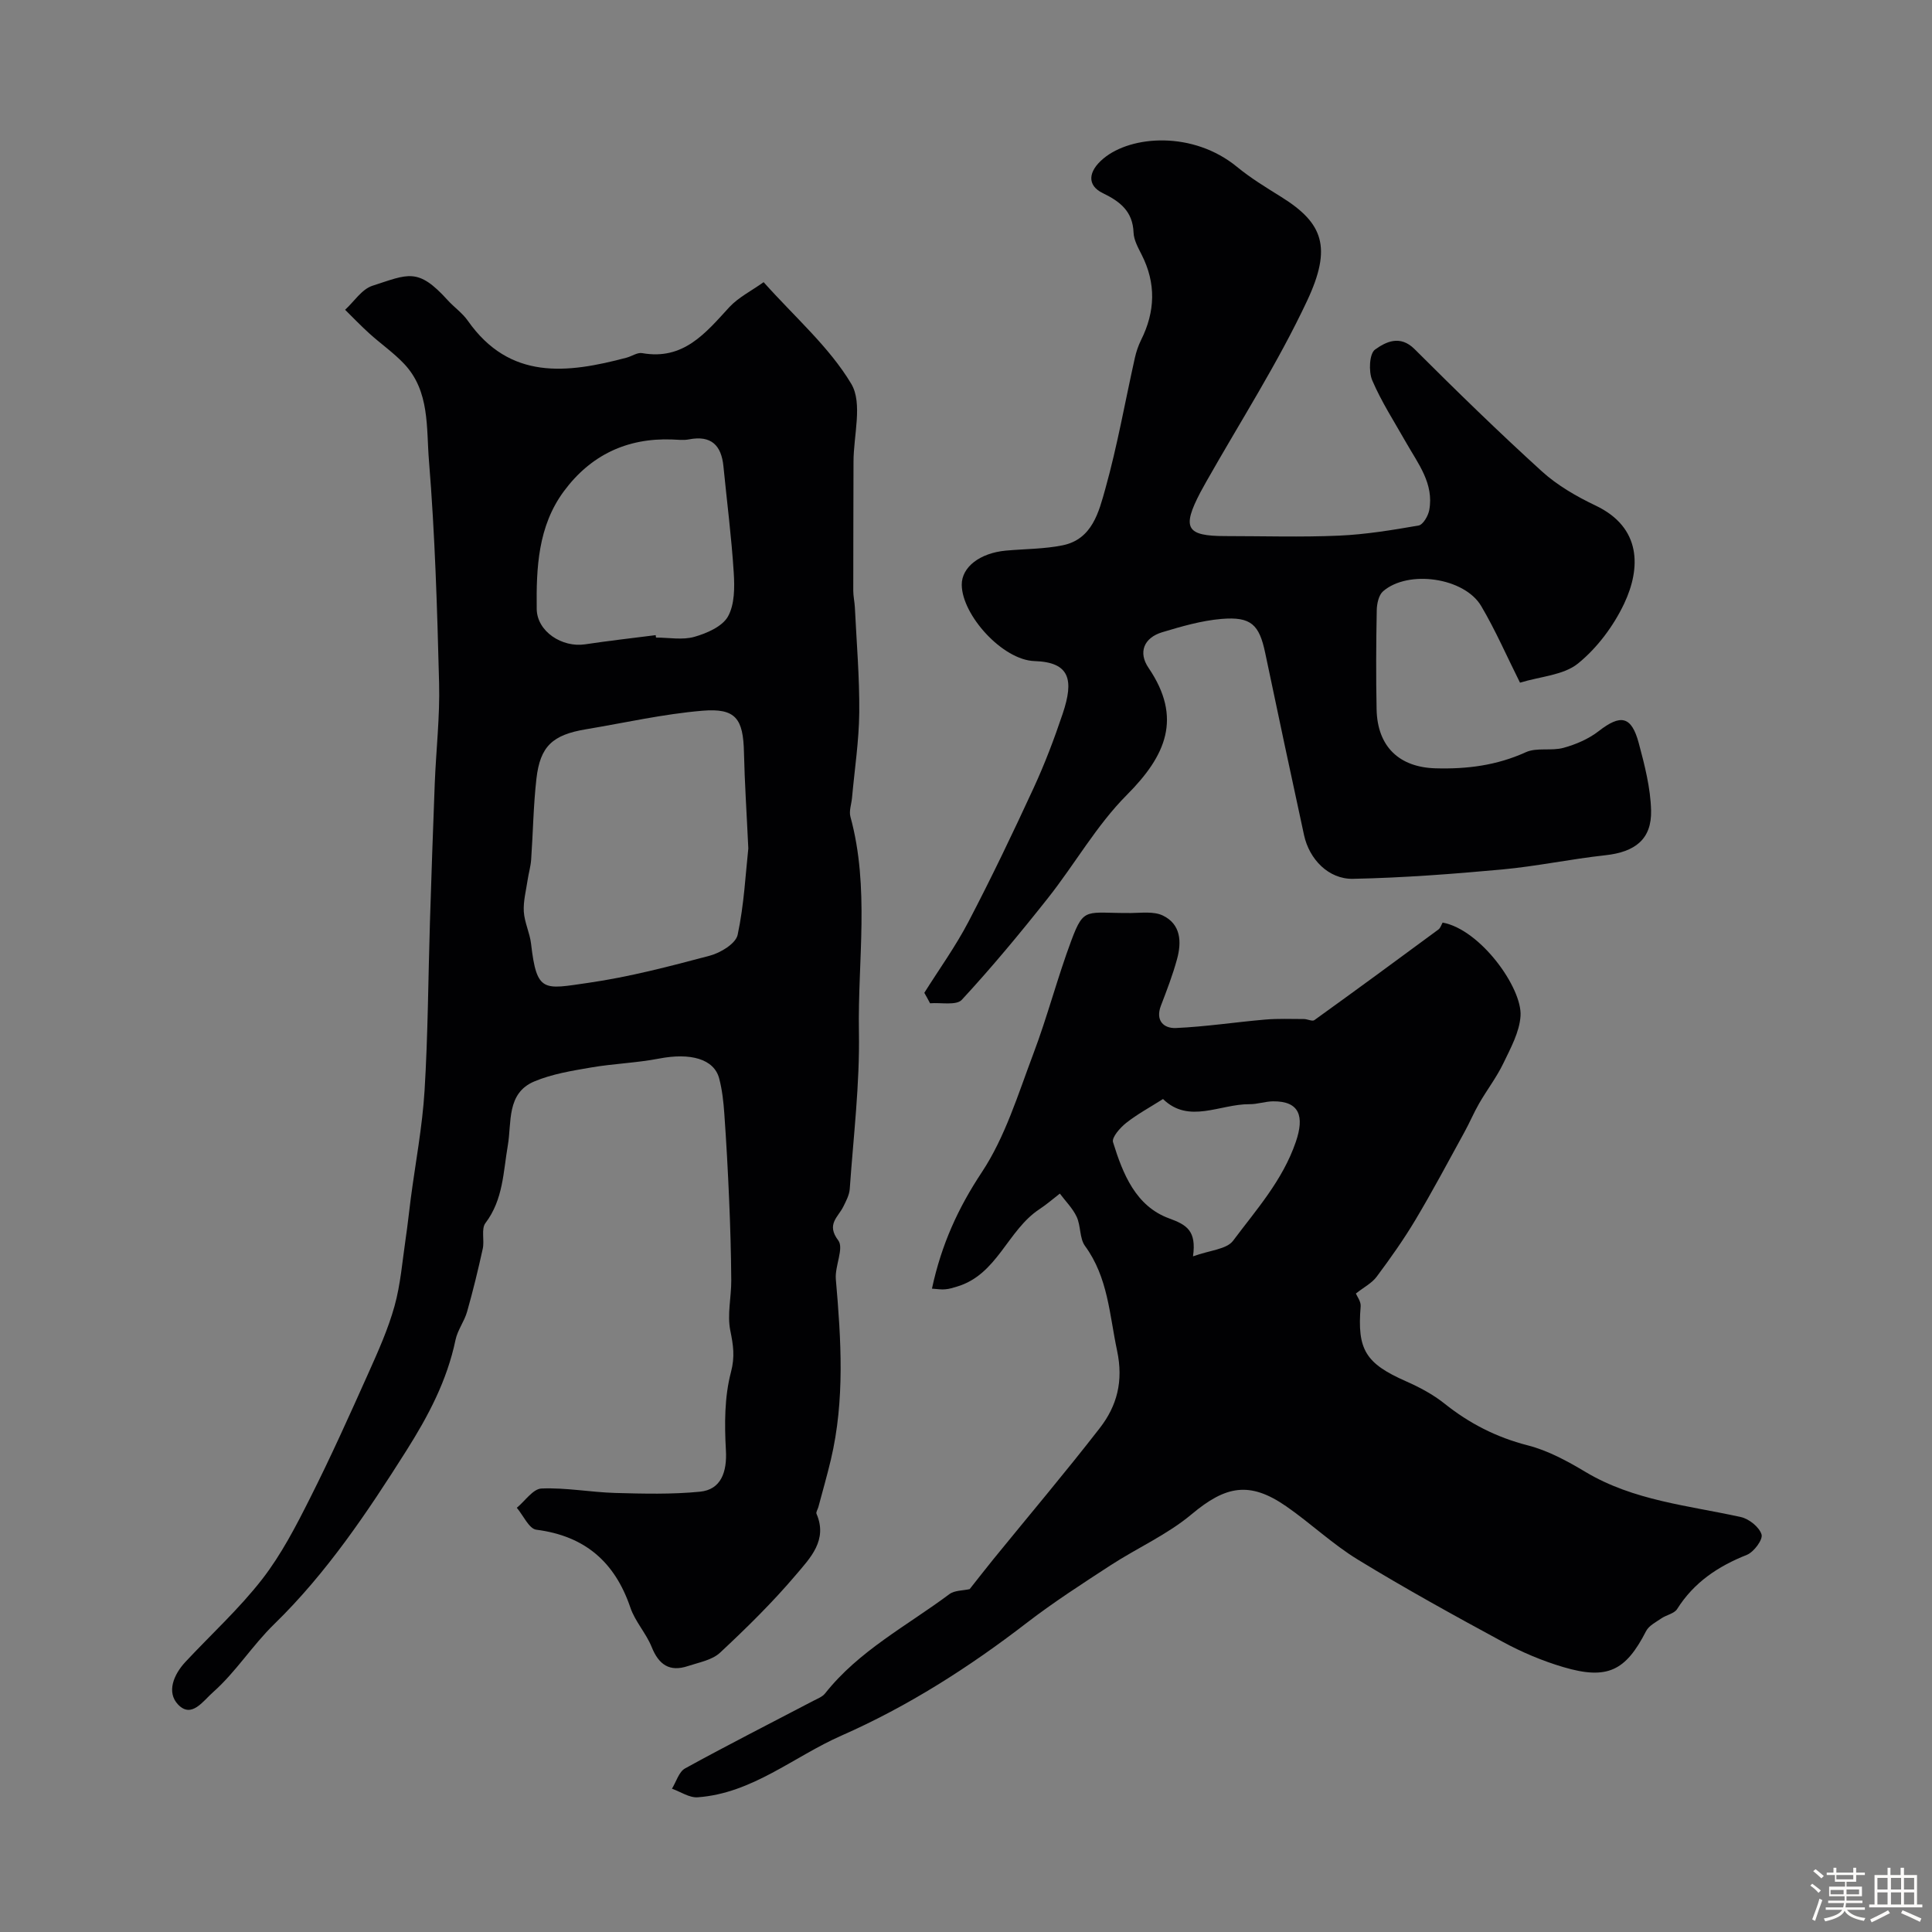
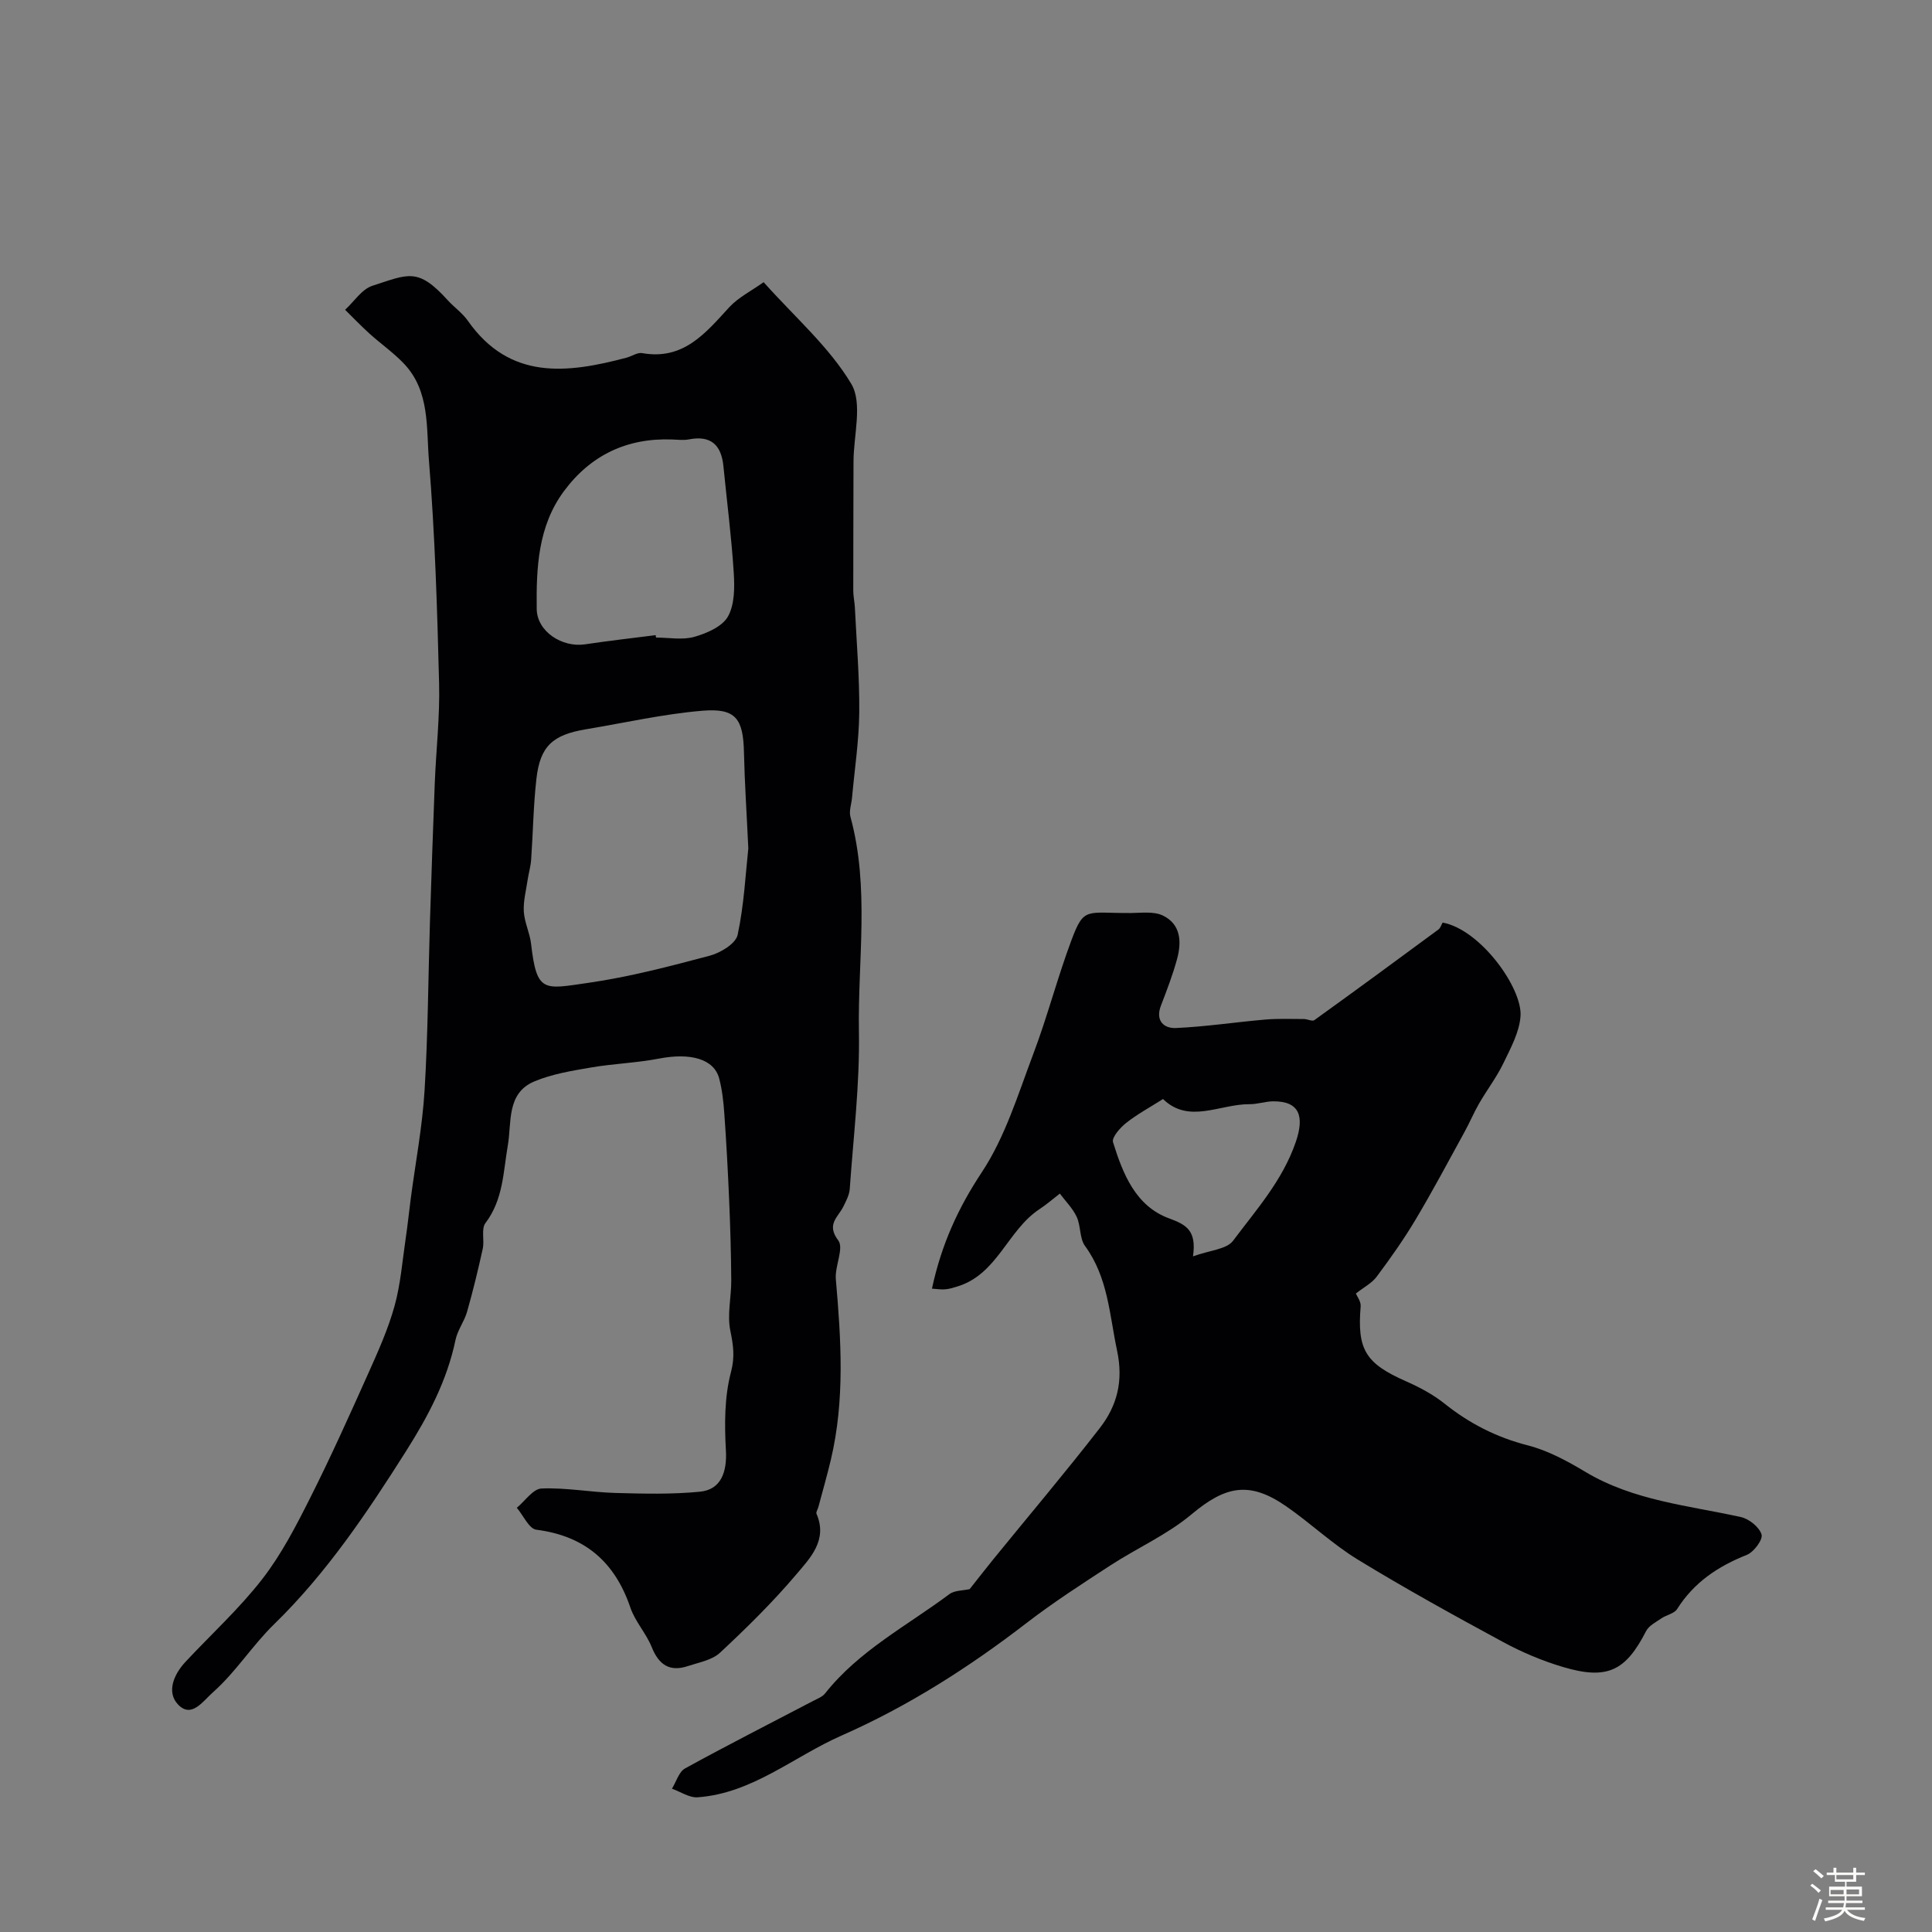
<svg xmlns="http://www.w3.org/2000/svg" enable-background="new 0 0 400 400" viewBox="0 0 400 400">
  <rect x="0" y="0" width="400" height="400" fill="#808080" stroke="none" />
  <path d="m374.8 390.4.4-.4c.7.5 1.3 1 1.8 1.4l-.5.5c-.5-.6-1.1-1.1-1.7-1.5zm1 7.3-.6-.3c.5-1.4 1.1-2.8 1.5-4.3.2.1.4.2.6.3-.5 1.3-1 2.8-1.5 4.3zm-.4-10.3.5-.4c.4.3 1 .8 1.7 1.4l-.5.5c-.5-.5-1.1-1-1.7-1.5zm2.5.3h1.7v-1h.6v1h3.5v-1h.6v1h1.8v.5h-1.8v1.4h-2v1h3.2v2h-3.2v.9h3.3v.5h-3.4c0 .3-.1.6-.1.9h4v.5h-3.7c.7.9 1.9 1.5 3.8 1.7-.1.2-.2.4-.3.6-2.1-.4-3.5-1.1-4-2.1-.4 1-1.8 1.7-4 2.2-.1-.2-.2-.4-.3-.6 2.1-.4 3.4-1 3.8-1.8h-3.4v-.5h3.6c.1-.3.1-.6.2-.9h-3.3v-.5h3.4c0-.3 0-.6 0-.9h-3.2v-2h3.3v-1h-2.1v-1.4h-1.7v-.5zm1.1 3.5v1h2.7c0-.3 0-.4 0-.4 0-.1 0-.2 0-.2 0-.1 0-.2 0-.3h-2.7zm1.2-3v.9h3.5v-.9zm4.7 3h-2.6v.6.4h2.6z" fill="#fcfbfa" />
-   <path d="m393.6 386.7h.6v1.5h2.7v6.1h1.1v.6h-11v-.6h1.1v-6.1h2.7v-1.5h.6v1.5h2.1v-1.5zm-2.7 8.8.4.6c-1.2.6-2.5 1.3-3.8 1.9-.1-.2-.2-.4-.3-.6 1.2-.6 2.5-1.2 3.7-1.9zm-2.2-6.7v2.4h2.1v-2.4zm0 3v2.5h2.1v-2.5zm2.8-3v2.4h2.1v-2.4zm0 3v2.5h2.1v-2.5zm6 6.1c-1.4-.7-2.7-1.3-3.9-1.8l.3-.6c1.5.6 2.7 1.2 3.9 1.7zm-1.2-9.1h-2.1v2.4h2.1zm-2.1 3v2.5h2.1v-2.5z" fill="#fcfbfa" />
  <g fill="#010103">
    <path d="m158.1 58.42c6.49 7.27 13.57 13.4 18.14 21.04 2.41 4.03.47 10.68.47 16.14-.01 8.9-.06 17.8-.05 26.7 0 1.15.27 2.29.33 3.44.35 7.26.98 14.53.91 21.79-.06 5.89-.97 11.78-1.5 17.67-.12 1.3-.65 2.71-.33 3.89 4.02 14.71 1.5 29.71 1.76 44.55.19 10.83-1.14 21.69-1.9 32.53-.09 1.24-.76 2.49-1.33 3.65-1.08 2.19-3.58 3.65-1.05 6.99 1.22 1.61-.73 5.33-.5 8.03 1.09 12.51 1.9 24.99-1.03 37.38-.78 3.29-1.72 6.54-2.59 9.81-.13.47-.53 1.05-.38 1.39 2.36 5.44-1.31 9.15-4.19 12.55-4.86 5.74-10.27 11.06-15.78 16.2-1.65 1.54-4.36 2.01-6.65 2.77-3.8 1.27-6.04-.28-7.51-3.95-1.15-2.85-3.43-5.27-4.41-8.16-3.22-9.47-9.43-14.83-19.47-16.12-1.51-.19-2.7-2.96-4.04-4.54 1.7-1.4 3.36-3.92 5.11-3.99 5.06-.21 10.16.77 15.25.92 5.85.16 11.76.31 17.57-.26 4.34-.43 5.62-4.05 5.36-8.58-.3-5.39-.31-11.04 1.05-16.18.85-3.24.47-5.61-.14-8.61-.67-3.31.22-6.92.2-10.39-.04-5.56-.2-11.12-.44-16.67-.25-5.96-.58-11.92-1-17.87-.17-2.43-.44-4.9-1.06-7.25-1.06-4.05-5.94-5.38-12.46-4.12-4.65.9-9.44 1.04-14.12 1.85-3.96.68-8.05 1.34-11.72 2.89-5.76 2.43-4.65 8.5-5.45 13.16-.97 5.6-.95 11.27-4.64 16.15-.92 1.21-.18 3.56-.56 5.31-.96 4.37-2.02 8.73-3.24 13.03-.57 2.02-1.98 3.82-2.4 5.85-1.76 8.42-5.6 15.69-10.2 22.97-8.09 12.79-16.51 25.33-27.31 35.85-4.6 4.48-7.93 9.9-12.68 14.11-2.11 1.86-4.45 5.48-7.24 2.58-2.45-2.55-.93-6.23 1.52-8.85 5.31-5.69 11.12-10.99 15.87-17.1 3.96-5.1 7.01-11 9.93-16.81 4.29-8.51 8.2-17.22 12.1-25.93 2.02-4.51 4.06-9.07 5.38-13.81 1.26-4.53 1.62-9.31 2.31-13.99.41-2.74.69-5.51 1.05-8.26.98-7.45 2.4-14.87 2.86-22.35.71-11.57.75-23.19 1.11-34.78.3-9.6.63-19.2 1-28.79.27-6.93 1.08-13.88.9-20.8-.39-15.37-.85-30.76-2.1-46.08-.56-6.8.21-14.36-5.12-20.02-2.17-2.3-4.83-4.15-7.19-6.28-1.74-1.57-3.37-3.28-5.05-4.93 1.86-1.71 3.46-4.26 5.64-4.97 7.42-2.39 9.41-3.86 15.58 2.96 1.34 1.48 3.06 2.66 4.19 4.28 8.69 12.37 20.55 10.9 32.84 7.65 1.1-.29 2.26-1.13 3.25-.95 8.58 1.52 13.14-4.17 18.08-9.55 1.9-2.03 4.57-3.35 7.07-5.14zm-3.17 117.24c-.34-7.35-.76-13.6-.9-19.86-.15-7.01-1.69-9.23-8.62-8.65-8.08.68-16.07 2.5-24.1 3.84-6.9 1.15-9.48 3.5-10.25 10.24-.63 5.55-.7 11.16-1.09 16.74-.1 1.43-.53 2.84-.74 4.27-.32 2.17-.91 4.37-.78 6.52.14 2.23 1.24 4.39 1.5 6.63 1.18 10.25 2.62 9.42 11.84 8.1 8.49-1.22 16.87-3.42 25.18-5.63 2.22-.59 5.36-2.5 5.75-4.31 1.33-6.2 1.64-12.63 2.21-17.89zm-19.18-44.16c.02.17.05.33.07.5 2.66 0 5.48.55 7.94-.15 2.57-.73 5.77-2.12 6.95-4.2 1.4-2.49 1.4-6.06 1.2-9.11-.46-7.35-1.41-14.66-2.13-21.99-.43-4.39-2.56-6.47-7.15-5.58-1.12.22-2.32.06-3.49.02-9.34-.35-16.87 3.25-22.39 10.71-5.37 7.25-5.73 15.86-5.63 24.36.05 4.71 5.29 8.06 10.02 7.34 4.85-.73 9.74-1.28 14.61-1.9z" />
    <path d="m192.95 266.8c1.97-9.16 5.42-16.7 10.33-24.11 4.84-7.31 7.5-16.14 10.65-24.48 2.93-7.74 5-15.8 7.9-23.55 2.63-7.03 3.06-5.56 12.33-5.63 2.21-.02 4.71-.37 6.57.51 3.76 1.79 3.94 5.46 2.97 9.01-.89 3.28-2.12 6.47-3.34 9.65-1.2 3.12.6 4.75 3.09 4.64 6.18-.27 12.33-1.22 18.5-1.75 2.65-.23 5.33-.11 8-.11.74 0 1.74.54 2.17.23 8.6-6.19 17.15-12.46 25.68-18.76.44-.32.62-1 .88-1.44 7.83 1.44 16.5 13.53 16.13 19.32-.21 3.34-2.05 6.68-3.56 9.82-1.39 2.89-3.38 5.48-4.99 8.27-1.13 1.95-2 4.05-3.09 6.02-3.32 6.05-6.56 12.15-10.09 18.07-2.44 4.09-5.2 7.99-8.05 11.81-1 1.35-2.68 2.2-4.31 3.49.21.54 1.08 1.65.99 2.67-.75 8.97 1.02 11.81 9.41 15.51 2.79 1.23 5.58 2.72 7.95 4.61 5.16 4.12 10.75 6.98 17.21 8.64 4.2 1.07 8.22 3.26 11.98 5.51 9.95 5.95 21.24 6.93 32.17 9.34 1.69.37 3.82 2.08 4.28 3.61.32 1.05-1.59 3.63-3.03 4.21-5.97 2.37-10.97 5.7-14.45 11.23-.6.94-2.21 1.21-3.25 1.92-1.14.79-2.6 1.51-3.18 2.65-4.22 8.24-8.02 10.14-17.14 7.44-4.3-1.27-8.54-3.06-12.49-5.2-10.12-5.48-20.21-11.04-30.03-17.04-5.24-3.2-9.78-7.54-14.85-11.05-7.61-5.27-12.56-4.23-19.59 1.66-5.01 4.2-11.22 6.95-16.76 10.55-5.87 3.82-11.78 7.63-17.33 11.9-11.96 9.22-24.58 17.28-38.42 23.38-9.88 4.35-18.4 11.93-29.73 12.76-1.73.13-3.56-1.15-5.34-1.78.89-1.43 1.43-3.49 2.72-4.2 8.76-4.82 17.68-9.34 26.53-13.98.86-.45 1.89-.83 2.46-1.55 6.99-8.84 16.93-13.98 25.73-20.55 1.07-.8 2.8-.72 4.2-1.04 1.55-1.95 3.21-4.11 4.93-6.22 7.34-9.02 14.86-17.91 21.99-27.1 3.6-4.63 4.94-9.73 3.6-16.05-1.59-7.48-1.86-15.14-6.64-21.68-1.15-1.58-.85-4.14-1.72-6.02-.82-1.77-2.3-3.22-3.49-4.82-1.4 1.08-2.74 2.25-4.21 3.22-6.64 4.36-8.72 13.56-17.1 16.04-.78.23-1.56.49-2.36.55-.8.1-1.6-.05-2.81-.13zm47.84-39.26c-2.74 1.74-5.34 3.14-7.63 4.95-1.25.99-3.02 3-2.72 3.98 2.03 6.56 4.69 13.26 11.63 15.79 3.65 1.33 5.67 2.57 4.93 7.85 3.46-1.26 6.95-1.44 8.29-3.22 4.82-6.45 10.25-12.48 12.99-20.46 1.82-5.3.79-8.48-4.73-8.41-1.62.02-3.24.61-4.86.59-6.13-.04-12.55 4.16-17.9-1.07z" />
-     <path d="m191.37 205.55c3.08-4.9 6.49-9.63 9.16-14.75 4.74-9.07 9.16-18.31 13.45-27.61 2.32-5.02 4.29-10.22 6.05-15.46 2.32-6.93 1.53-10.63-5.83-10.86-6.63-.2-15.03-9.52-15.08-15.79-.03-3.65 3.73-6.58 9.12-7.08 3.93-.36 7.93-.32 11.77-1.1 6.14-1.25 7.5-6.93 8.84-11.71 2.49-8.9 4.09-18.06 6.11-27.09.28-1.26.71-2.53 1.28-3.69 2.95-5.9 3.14-11.77.11-17.71-.73-1.44-1.6-3.01-1.66-4.55-.16-4.38-2.78-6.43-6.36-8.16-3.31-1.6-3.09-4.48.11-7.16 5.77-4.84 18.59-5.74 27.67 1.72 2.85 2.34 6.06 4.29 9.2 6.25 8.62 5.38 10.51 10.39 5.32 21.46-6.07 12.94-13.87 25.06-20.92 37.53-.4.71-.8 1.42-1.18 2.14-3.88 7.41-2.94 9.06 5.17 9.06 7.83 0 15.67.25 23.49-.09 5.53-.24 11.06-1.15 16.52-2.1.91-.16 1.98-1.99 2.2-3.19 1.01-5.49-2.32-9.62-4.8-14-2.41-4.26-5.1-8.41-7.01-12.88-.77-1.81-.59-5.51.58-6.35 2.18-1.56 5.15-3.14 8.2-.09 8.62 8.61 17.35 17.12 26.36 25.31 3.21 2.91 7.17 5.19 11.11 7.07 9.57 4.55 9.36 13 5.92 20.29-2.2 4.65-5.59 9.19-9.56 12.41-3 2.43-7.76 2.67-12.01 3.97-2.75-5.5-5.08-10.86-8.03-15.86-3.48-5.91-15.13-7.57-20.32-3.06-.91.79-1.29 2.6-1.31 3.95-.13 6.83-.17 13.66-.03 20.49.16 7.74 4.7 11.99 12.18 12.21 6.51.19 12.68-.59 18.71-3.33 2.27-1.03 5.31-.22 7.81-.91 2.55-.7 5.18-1.83 7.26-3.44 4.57-3.56 6.8-3.18 8.32 2.47 1.22 4.55 2.43 9.26 2.55 13.92.15 5.97-3.31 8.62-9.47 9.29-7.16.78-14.25 2.29-21.42 2.95-10.25.94-20.53 1.72-30.81 1.93-5.08.11-9.07-4.06-10.15-9.04-2.72-12.56-5.41-25.13-8.04-37.71-1.23-5.86-2.9-7.57-9.04-7.06-4.15.35-8.28 1.55-12.3 2.76-3.79 1.15-5 4.17-2.82 7.37 7.05 10.37 3.62 18.17-4.49 26.31-6.28 6.3-10.78 14.35-16.36 21.39-5.7 7.2-11.58 14.29-17.81 21.03-1.13 1.22-4.33.53-6.57.72-.38-.74-.79-1.46-1.19-2.17z" />
  </g>
</svg>